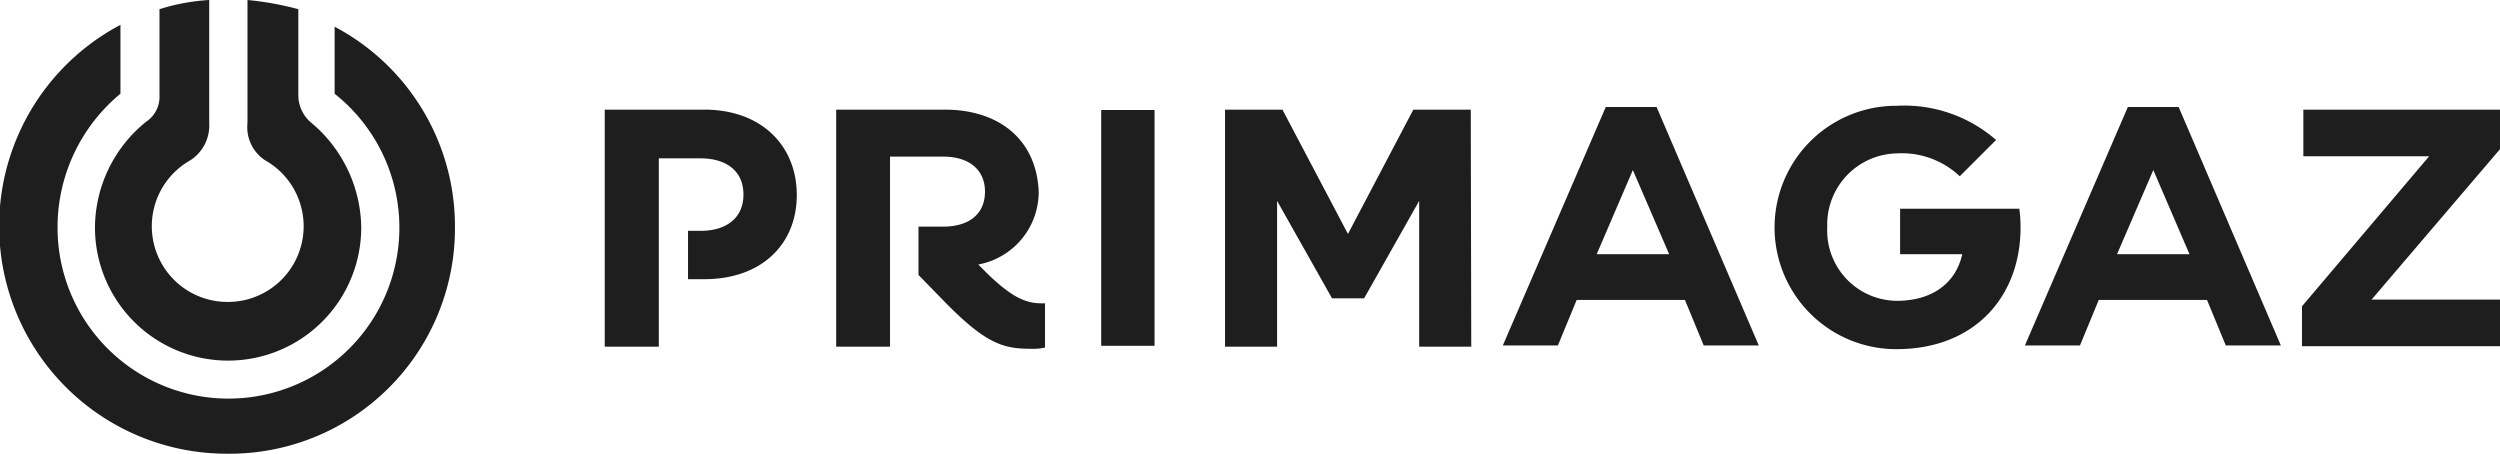
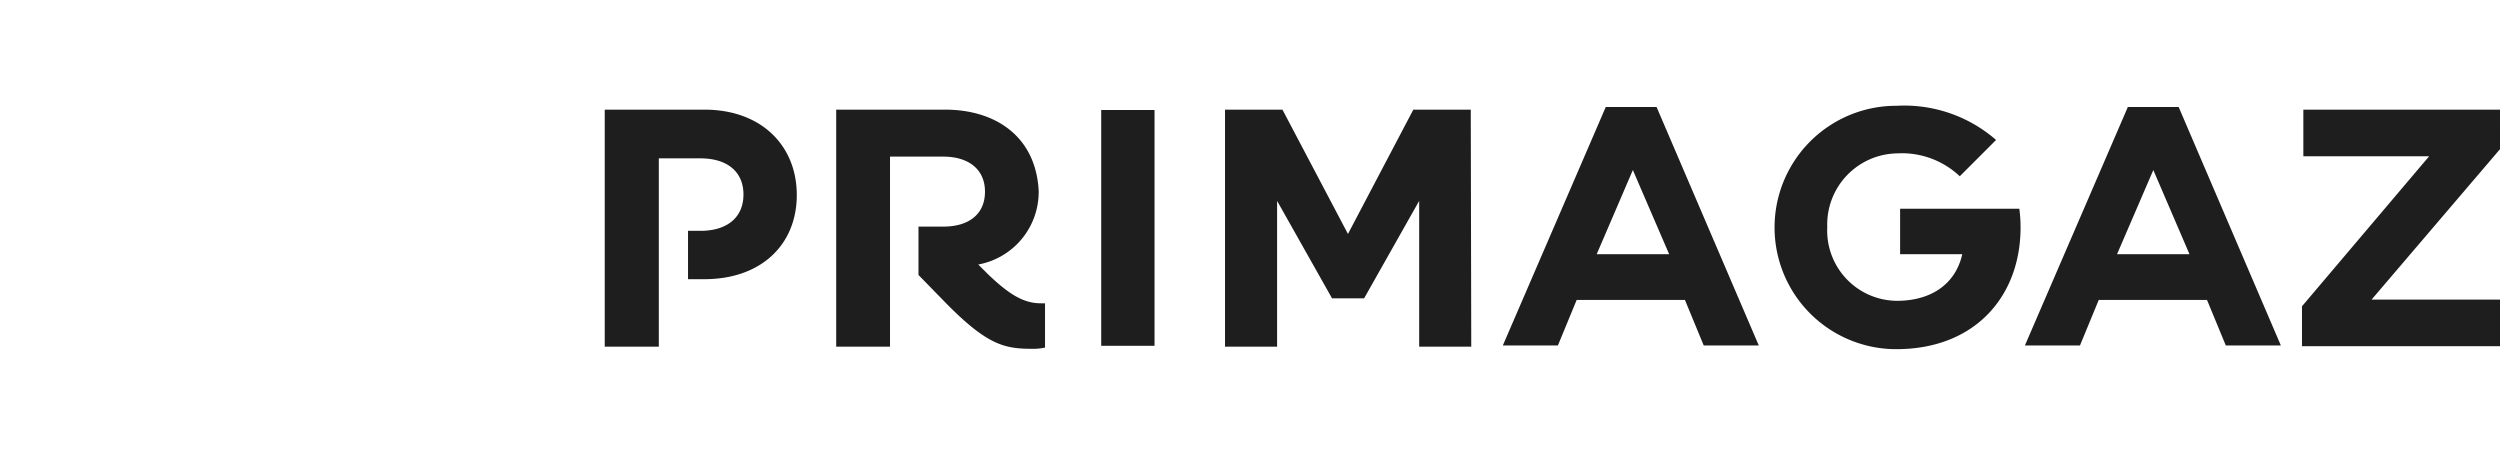
<svg xmlns="http://www.w3.org/2000/svg" viewBox="0 0 201.12 36.5">
  <defs>
    <style>.cls-1{fill:#1e1e1e;}</style>
  </defs>
  <g id="Calque_2" data-name="Calque 2">
    <g id="Calque_1_-_copie" data-name="Calque 1 - copie">
-       <path class="cls-1" d="M29.06,18.3a11.16,11.16,0,0,0-4-8.41A2.9,2.9,0,0,1,24,7.74v-7A24.43,24.43,0,0,0,19.91,0V9.89a3.18,3.18,0,0,0,1.41,3,6.09,6.09,0,0,1-3,11.4,6.09,6.09,0,0,1-3-11.4,3.33,3.33,0,0,0,1.51-3V0a16.43,16.43,0,0,0-4,.74v6.9a2.41,2.41,0,0,1-1.07,2.15A11,11,0,0,0,7.64,18.3a10.71,10.71,0,0,0,21.42,0m7.54,0A18.15,18.15,0,0,0,26.92,2.15V7.54A13.75,13.75,0,1,1,4.63,18.3,13.93,13.93,0,0,1,9.69,7.54V2A18.31,18.31,0,0,0,18.3,36.5,18.13,18.13,0,0,0,36.6,18.3" />
      <path class="cls-1" d="M152.55,8.51a9.79,9.79,0,1,0,0,19.58c6.37,0,10-4.29,10-9.79a10.84,10.84,0,0,0-.1-1.51h-9.59v3.66h5c-.53,2.38-2.48,3.75-5.26,3.75a5.65,5.65,0,0,1-5.6-5.93,5.72,5.72,0,0,1,5.6-5.93,6.78,6.78,0,0,1,5.06,1.84l2.92-2.92a11.24,11.24,0,0,0-8-2.75Zm17.76,11.94,2.92-6.77,2.91,6.77Zm-41.86,0,2.91-6.77,2.92,6.77ZM56.65,8.82h-8V27.89H53V12.74h3.35c2.15,0,3.46,1.07,3.46,2.91s-1.31,2.92-3.46,2.92h-1v3.89h1.31c4.62,0,7.44-2.82,7.44-6.77s-2.82-6.87-7.44-6.87Zm19.47,0H67.27V27.89H71.6V12.6h4.29c2,0,3.35,1,3.35,2.82s-1.31,2.81-3.35,2.81h-2v3.89l2,2.05c3.45,3.55,4.86,3.89,7.1,3.89a4.28,4.28,0,0,0,1.08-.1V24.4h-.34c-1.31,0-2.48-.63-4.29-2.38l-.74-.74a5.94,5.94,0,0,0,4.86-5.93c-.23-4.36-3.45-6.53-7.54-6.53Zm12.47,19h4.29V8.85H88.59Zm29.73-19H113.7l-5.26,10-5.27-10H98.55V27.89h4.19V16.16L107.16,24h2.58l4.43-7.84V27.89h4.19S118.32,8.82,118.32,8.82Zm82.8,0H185.3v3.75h10.12L185.19,24.64v3.21h15.93V24.1H190.79L201.12,12Zm-67.85-.21h-4.09L120.9,27.79h4.43l1.51-3.66h8.71l1.51,3.66h4.43Zm42,0h-4.09L162.9,27.79h4.43l1.51-3.66h8.71l1.51,3.66h4.43Z" />
    </g>
  </g>
</svg>